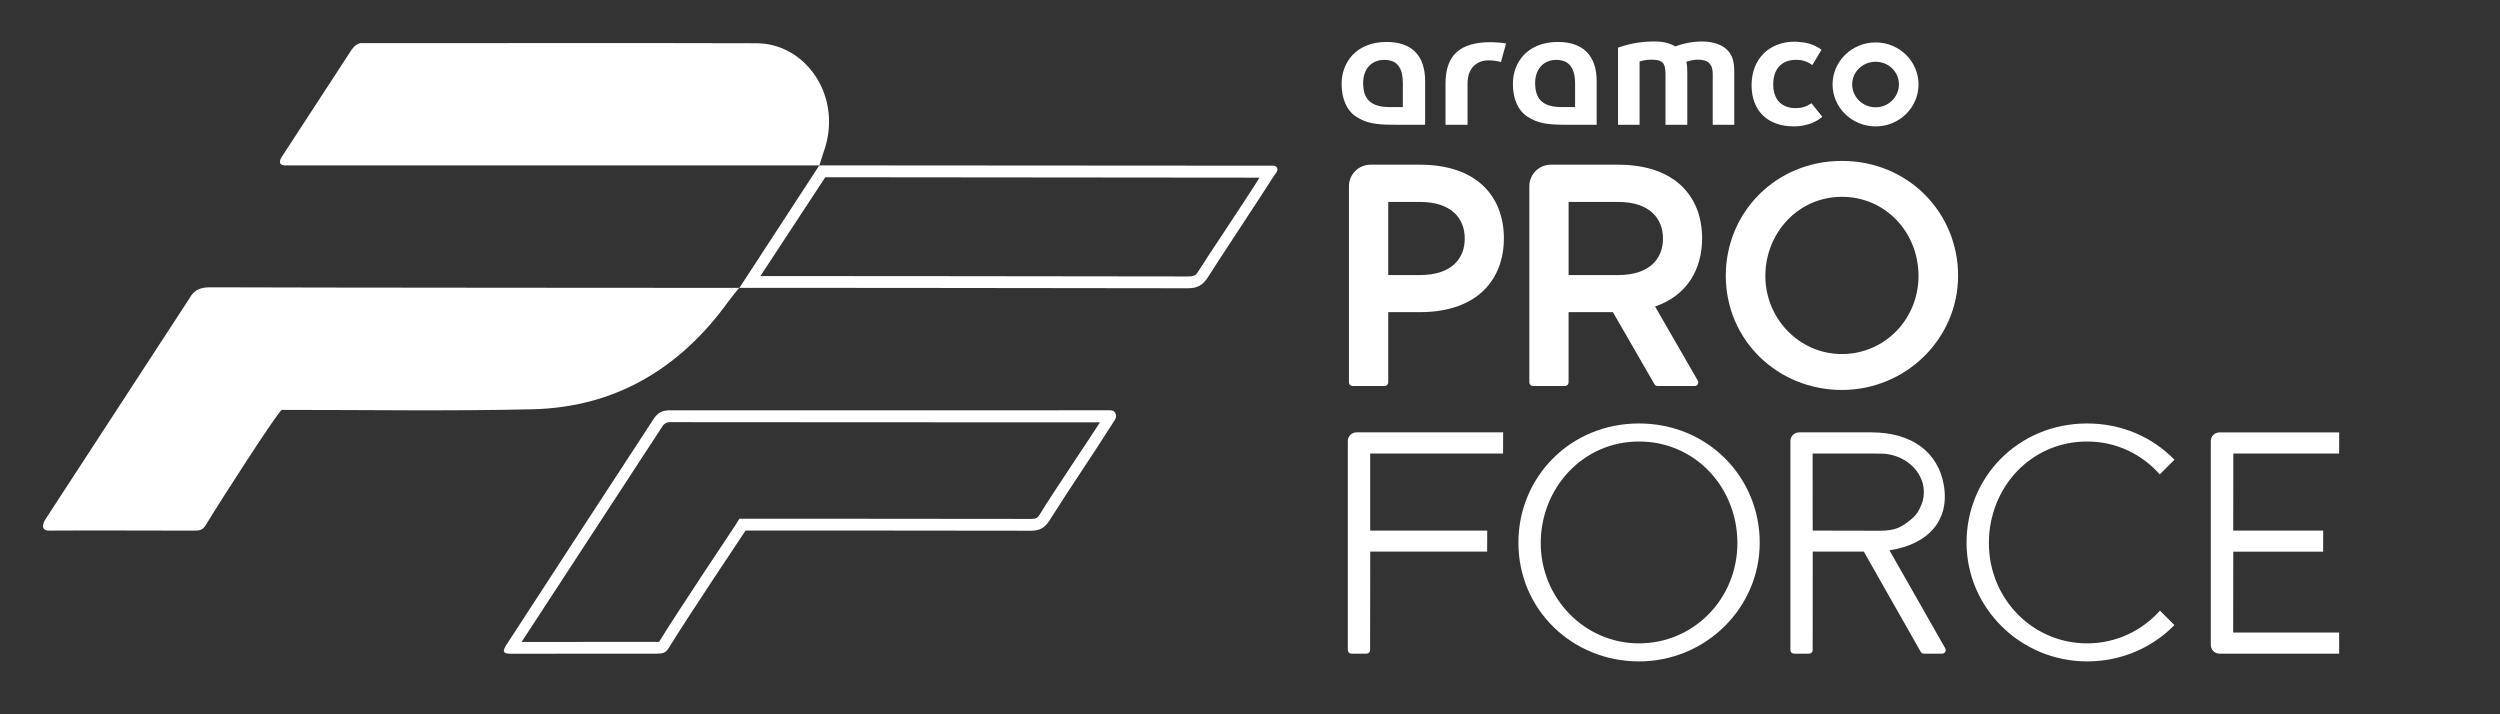
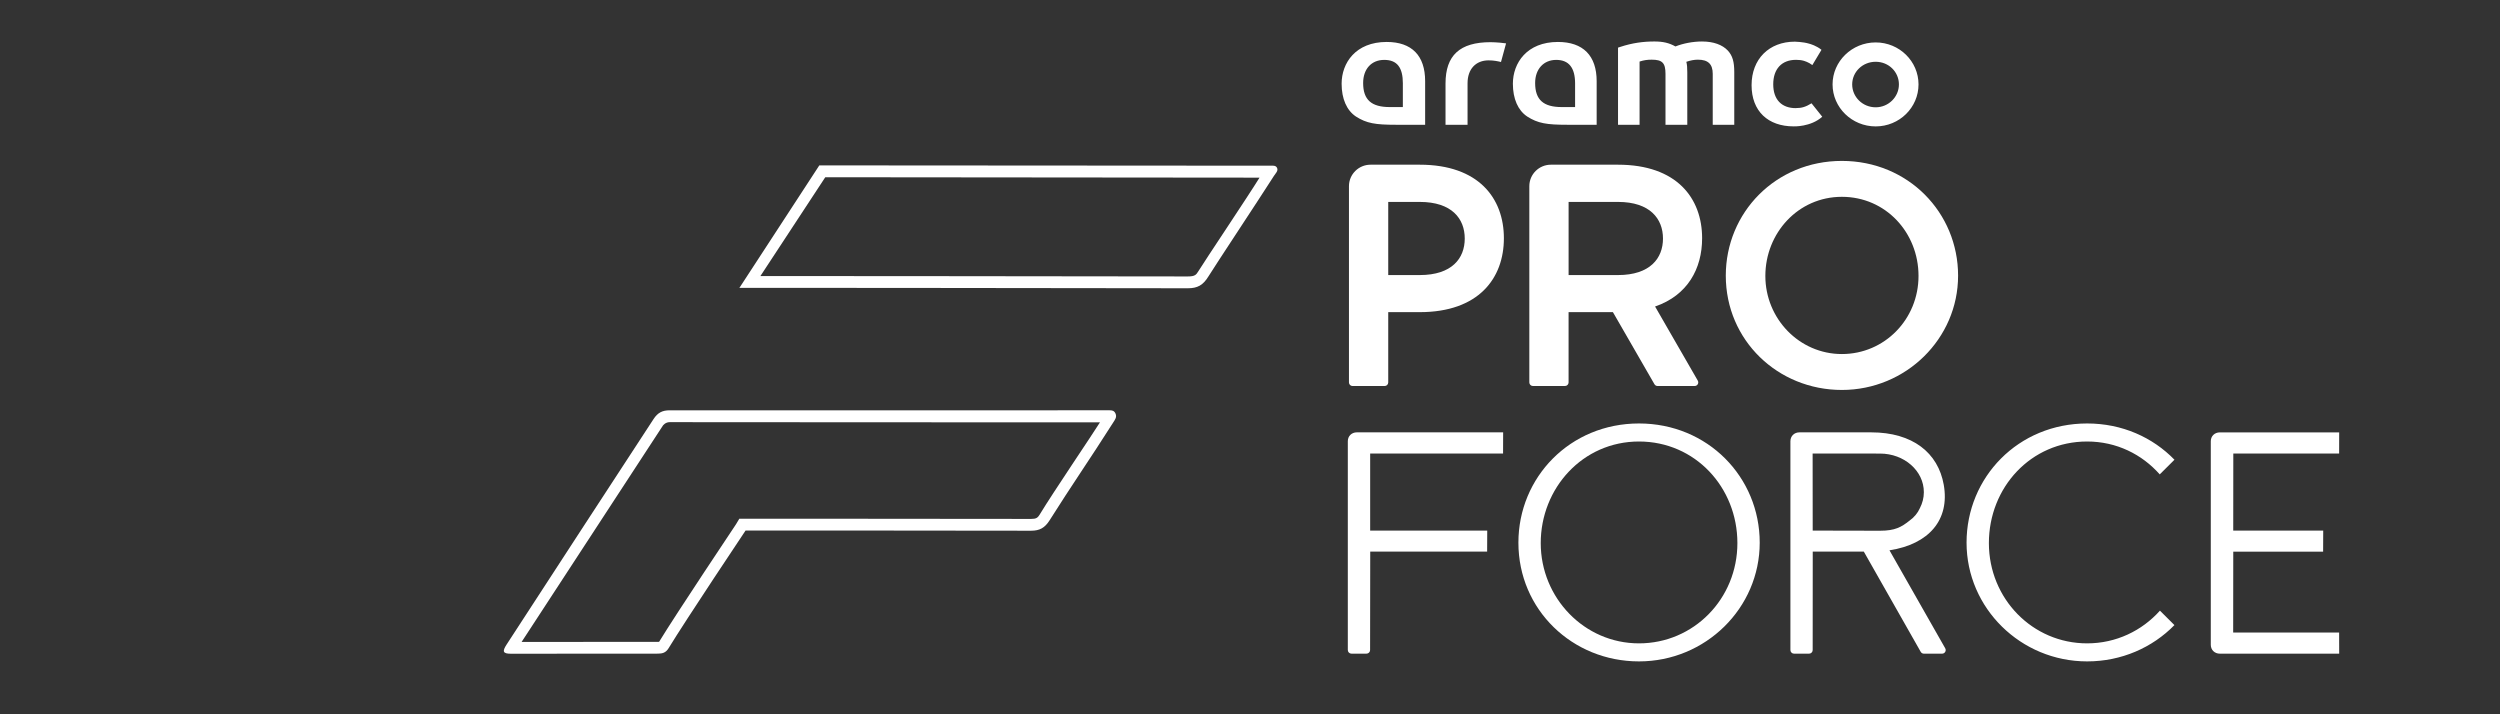
<svg xmlns="http://www.w3.org/2000/svg" width="238" height="68" viewBox="0 0 238 68" fill="none">
  <rect x="0" y="0" width="238" height="68" fill="#333333" stroke="none" />
  <path d="M128.421 36.406V17.723C128.421 16.595 129.341 15.679 130.474 15.679H135.161C140.77 15.679 143.17 18.876 143.17 22.683C143.17 26.49 140.77 29.716 135.161 29.716H132.16V36.408C132.16 36.597 132.007 36.75 131.818 36.75H128.765C128.576 36.75 128.421 36.597 128.421 36.408M135.161 26.186C138.216 26.186 139.444 24.601 139.444 22.711C139.444 20.82 138.216 19.223 135.161 19.223H132.16V26.186H135.161Z" fill="white" />
  <path d="M130.44 50.512H141.585L141.575 52.513H130.446L130.433 61.886C130.433 62.074 130.279 62.227 130.09 62.227H128.655C128.466 62.227 128.312 62.074 128.312 61.886V42.003C128.312 41.514 128.675 41.159 129.174 41.159H143.099L143.092 43.174H130.44V50.512Z" fill="white" />
  <path d="M185.183 61.714L179.878 52.39C183.639 51.807 185.634 49.485 185.045 46.15C184.507 43.107 182.084 41.16 178.135 41.16H171.307C170.81 41.16 170.447 41.517 170.447 42.005V61.887C170.447 62.076 170.601 62.229 170.789 62.229H172.225C172.414 62.229 172.567 62.076 172.567 61.887L172.573 52.515H177.436L182.856 62.061C182.918 62.166 183.03 62.229 183.151 62.229H184.888C185.154 62.229 185.318 61.942 185.183 61.714ZM172.569 50.512L172.562 43.174C172.562 43.174 178.847 43.18 178.978 43.18C181.283 43.18 183.151 44.824 183.151 46.853C183.151 47.395 183.015 47.908 182.775 48.37C182.564 48.852 182.222 49.259 181.756 49.588C181.018 50.169 180.422 50.526 178.98 50.526C178.821 50.526 172.573 50.512 172.573 50.512" fill="white" />
  <path d="M162.042 22.683C162.042 18.876 159.642 15.679 154.033 15.679H147.645C146.512 15.679 145.592 16.595 145.592 17.723V36.406C145.592 36.595 145.745 36.748 145.934 36.748H148.987C149.176 36.748 149.329 36.595 149.329 36.406V29.716H153.549L157.503 36.576C157.565 36.683 157.677 36.748 157.8 36.748H161.332C161.596 36.748 161.76 36.464 161.629 36.236L157.563 29.18C160.663 28.115 162.041 25.575 162.041 22.683M149.331 19.223H154.033C157.09 19.223 158.316 20.835 158.316 22.711C158.316 24.587 157.088 26.186 154.033 26.186H149.331V19.223Z" fill="white" />
  <path d="M144.552 51.661C144.552 45.425 149.48 40.314 156.031 40.314C162.582 40.314 167.525 45.425 167.525 51.661C167.525 57.897 162.365 62.965 156.031 62.965C149.697 62.965 144.552 58.058 144.552 51.661ZM156.029 61.248C161.244 61.248 165.4 57.002 165.4 51.702C165.4 46.403 161.386 42.031 156.029 42.031C150.673 42.031 146.678 46.473 146.678 51.702C146.678 56.931 150.834 61.248 156.029 61.248Z" fill="white" />
  <path d="M205.626 58.134C203.917 60.045 201.458 61.248 198.693 61.248C193.498 61.248 189.342 57.002 189.342 51.702C189.342 46.403 193.337 42.031 198.693 42.031C201.496 42.031 203.923 43.255 205.607 45.162L207.009 43.767C204.949 41.644 202.036 40.314 198.695 40.314C192.144 40.314 187.216 45.425 187.216 51.661C187.216 57.897 192.376 62.965 198.695 62.965C201.963 62.965 204.91 61.652 207.006 59.509L205.626 58.134Z" fill="white" />
  <path d="M212.596 60.214H222.685L222.69 62.229H211.329C210.83 62.229 210.467 61.873 210.467 61.385V42.007C210.467 41.517 210.831 41.163 211.329 41.163H222.69L222.685 43.178H212.611L212.604 50.516H221.17L221.161 52.517H212.607L212.598 60.23" fill="white" />
  <path d="M164.295 26.242C164.295 20.238 169.04 15.319 175.346 15.319C181.652 15.319 186.41 20.239 186.41 26.242C186.41 32.244 181.443 37.124 175.346 37.124C169.249 37.124 164.295 32.397 164.295 26.242ZM175.346 33.705C179.407 33.705 182.643 30.398 182.643 26.27C182.643 22.141 179.517 18.737 175.346 18.737C171.175 18.737 168.062 22.197 168.062 26.27C168.062 30.342 171.298 33.705 175.346 33.705Z" fill="white" />
  <path d="M133.553 7.947C133.553 6.419 133 5.702 131.777 5.702C130.554 5.702 129.771 6.578 129.771 7.902C129.771 9.498 130.554 10.193 132.306 10.193H133.551V7.947H133.553ZM135.673 7.723V11.878H132.884C130.947 11.878 130.094 11.743 129.081 11.091C128.206 10.506 127.722 9.406 127.722 7.969C127.722 5.993 129.058 3.994 132.009 3.994C134.406 3.994 135.673 5.296 135.673 7.723ZM149.949 7.947C149.949 6.441 149.349 5.702 148.151 5.702C146.952 5.702 146.145 6.578 146.145 7.902C146.145 9.498 146.928 10.193 148.68 10.193H149.948V7.947H149.949ZM152.002 7.723V11.878H149.19C147.253 11.878 146.401 11.743 145.388 11.091C144.511 10.506 144.026 9.406 144.026 7.969C144.026 5.993 145.363 3.994 148.313 3.994C150.71 3.994 152.002 5.298 152.002 7.723ZM141.901 4.016C138.973 4.016 137.614 5.274 137.614 7.947V11.878H139.711V7.925C139.711 6.578 140.495 5.746 141.718 5.746C142.224 5.746 142.617 5.836 142.894 5.903L143.378 4.129C142.566 4.015 141.903 4.016 141.903 4.016M170.962 10.295C169.595 10.295 168.812 9.468 168.812 8.024C168.812 6.58 169.604 5.696 170.982 5.696C171.268 5.696 171.51 5.726 171.741 5.793C171.741 5.793 172.164 5.911 172.536 6.195L173.405 4.743C172.932 4.358 172.375 4.192 172.186 4.145C171.655 3.988 170.872 3.966 170.872 3.966C168.406 3.966 166.75 5.632 166.75 8.11C166.75 10.587 168.32 12.031 170.754 12.031C170.754 12.031 172.385 12.1 173.478 11.112L172.457 9.834C171.904 10.178 171.519 10.291 170.962 10.291M162.061 3.949C161.161 3.949 160.24 4.129 159.501 4.422C158.901 4.086 158.325 3.949 157.495 3.949C156.457 3.949 155.397 4.084 154.244 4.467L154.036 4.534V11.879H156.087V5.86C156.502 5.726 156.824 5.681 157.241 5.681C158.254 5.681 158.555 5.997 158.555 7.028V11.879H160.63V6.893C160.63 6.445 160.608 6.152 160.539 5.883C160.954 5.748 161.277 5.681 161.646 5.681C162.614 5.681 163.052 6.109 163.052 7.028V11.879H165.102V6.871C165.102 5.883 164.942 5.3 164.48 4.805C163.973 4.265 163.121 3.951 162.059 3.951M178.564 10.215C177.318 10.215 176.328 9.227 176.328 8.037C176.328 6.847 177.318 5.881 178.564 5.881C179.809 5.881 180.777 6.847 180.777 8.037C180.777 9.227 179.786 10.215 178.564 10.215ZM178.564 4.039C176.305 4.039 174.46 5.836 174.46 8.037C174.46 10.237 176.303 12.034 178.564 12.034C180.824 12.034 182.643 10.237 182.643 8.037C182.643 5.836 180.822 4.039 178.564 4.039Z" fill="white" />
  <path d="M106.199 39.377C106.075 39.083 105.855 39.059 105.625 39.059C105.545 39.059 67.683 39.074 63.766 39.061H63.755C63.063 39.061 62.62 39.278 62.218 39.894C57.449 47.212 53.358 53.447 48.226 61.363C47.807 62.007 47.864 62.235 48.63 62.235H48.641C51.392 62.227 61.635 62.226 62.643 62.226C63.048 62.226 63.385 62.145 63.643 61.721C65.328 58.958 70.978 50.507 70.978 50.507C74.988 50.507 92.736 50.507 98.154 50.524H98.165C98.977 50.524 99.468 50.253 99.924 49.53C102.017 46.208 103.759 43.714 105.969 40.234C106.158 39.937 106.343 39.715 106.199 39.375M99.018 48.93C98.784 49.317 98.633 49.401 98.156 49.401C92.736 49.386 70.976 49.384 70.976 49.384H70.383L70.067 49.911C70.018 49.993 64.445 58.316 62.746 61.101C62.721 61.103 62.686 61.105 62.637 61.105L49.657 61.112L63.114 40.507C63.114 40.507 63.344 40.189 63.75 40.189H63.757C67.676 40.202 100.328 40.204 104.716 40.208C104.101 41.207 100.214 46.943 99.012 48.932" fill="white" />
  <path d="M121.589 16.006C121.507 15.812 121.35 15.774 121.178 15.774C121.068 15.774 78.383 15.746 77.998 15.745L70.443 27.327L70.381 27.405H70.486L71.807 27.402C71.807 27.402 99.285 27.415 113.066 27.443H113.077C113.999 27.443 114.53 27.159 115.051 26.303C115.621 25.371 119.789 19.081 121.284 16.738C121.427 16.516 121.698 16.273 121.585 16.006M114.1 25.795C113.879 26.154 113.782 26.318 113.071 26.318C100.472 26.294 76.438 26.281 72.391 26.279L78.566 16.873C82.655 16.878 119.907 16.912 119.907 16.912C118.832 18.657 114.685 24.844 114.1 25.797" fill="white" />
-   <path d="M70.382 27.405L70.308 27.482C70.128 27.699 69.59 28.351 69.349 28.687C64.68 35.175 58.458 38.782 50.697 38.962C42.428 39.152 35.105 39.016 26.832 39.022C26.568 39.022 21.251 47.252 19.57 50.017C19.309 50.445 18.978 50.516 18.574 50.516C14.354 50.518 8.914 50.481 4.694 50.512C3.606 50.52 4.329 49.429 4.329 49.429L18.037 28.399C18.514 27.532 19.167 27.348 20.044 27.351C28.187 27.39 70.386 27.407 70.386 27.407" fill="white" />
-   <path d="M78.059 15.562C78.059 15.562 78.364 14.601 78.405 14.487C80.299 9.258 76.762 4.132 72.026 4.117C59.465 4.078 46.964 4.121 34.403 4.106C33.836 4.106 33.413 4.827 33.413 4.827C33.413 4.827 28.222 12.78 26.857 14.882C26.212 15.875 27.277 15.745 27.277 15.745H78.001L78.061 15.562H78.059Z" fill="white" />
</svg>